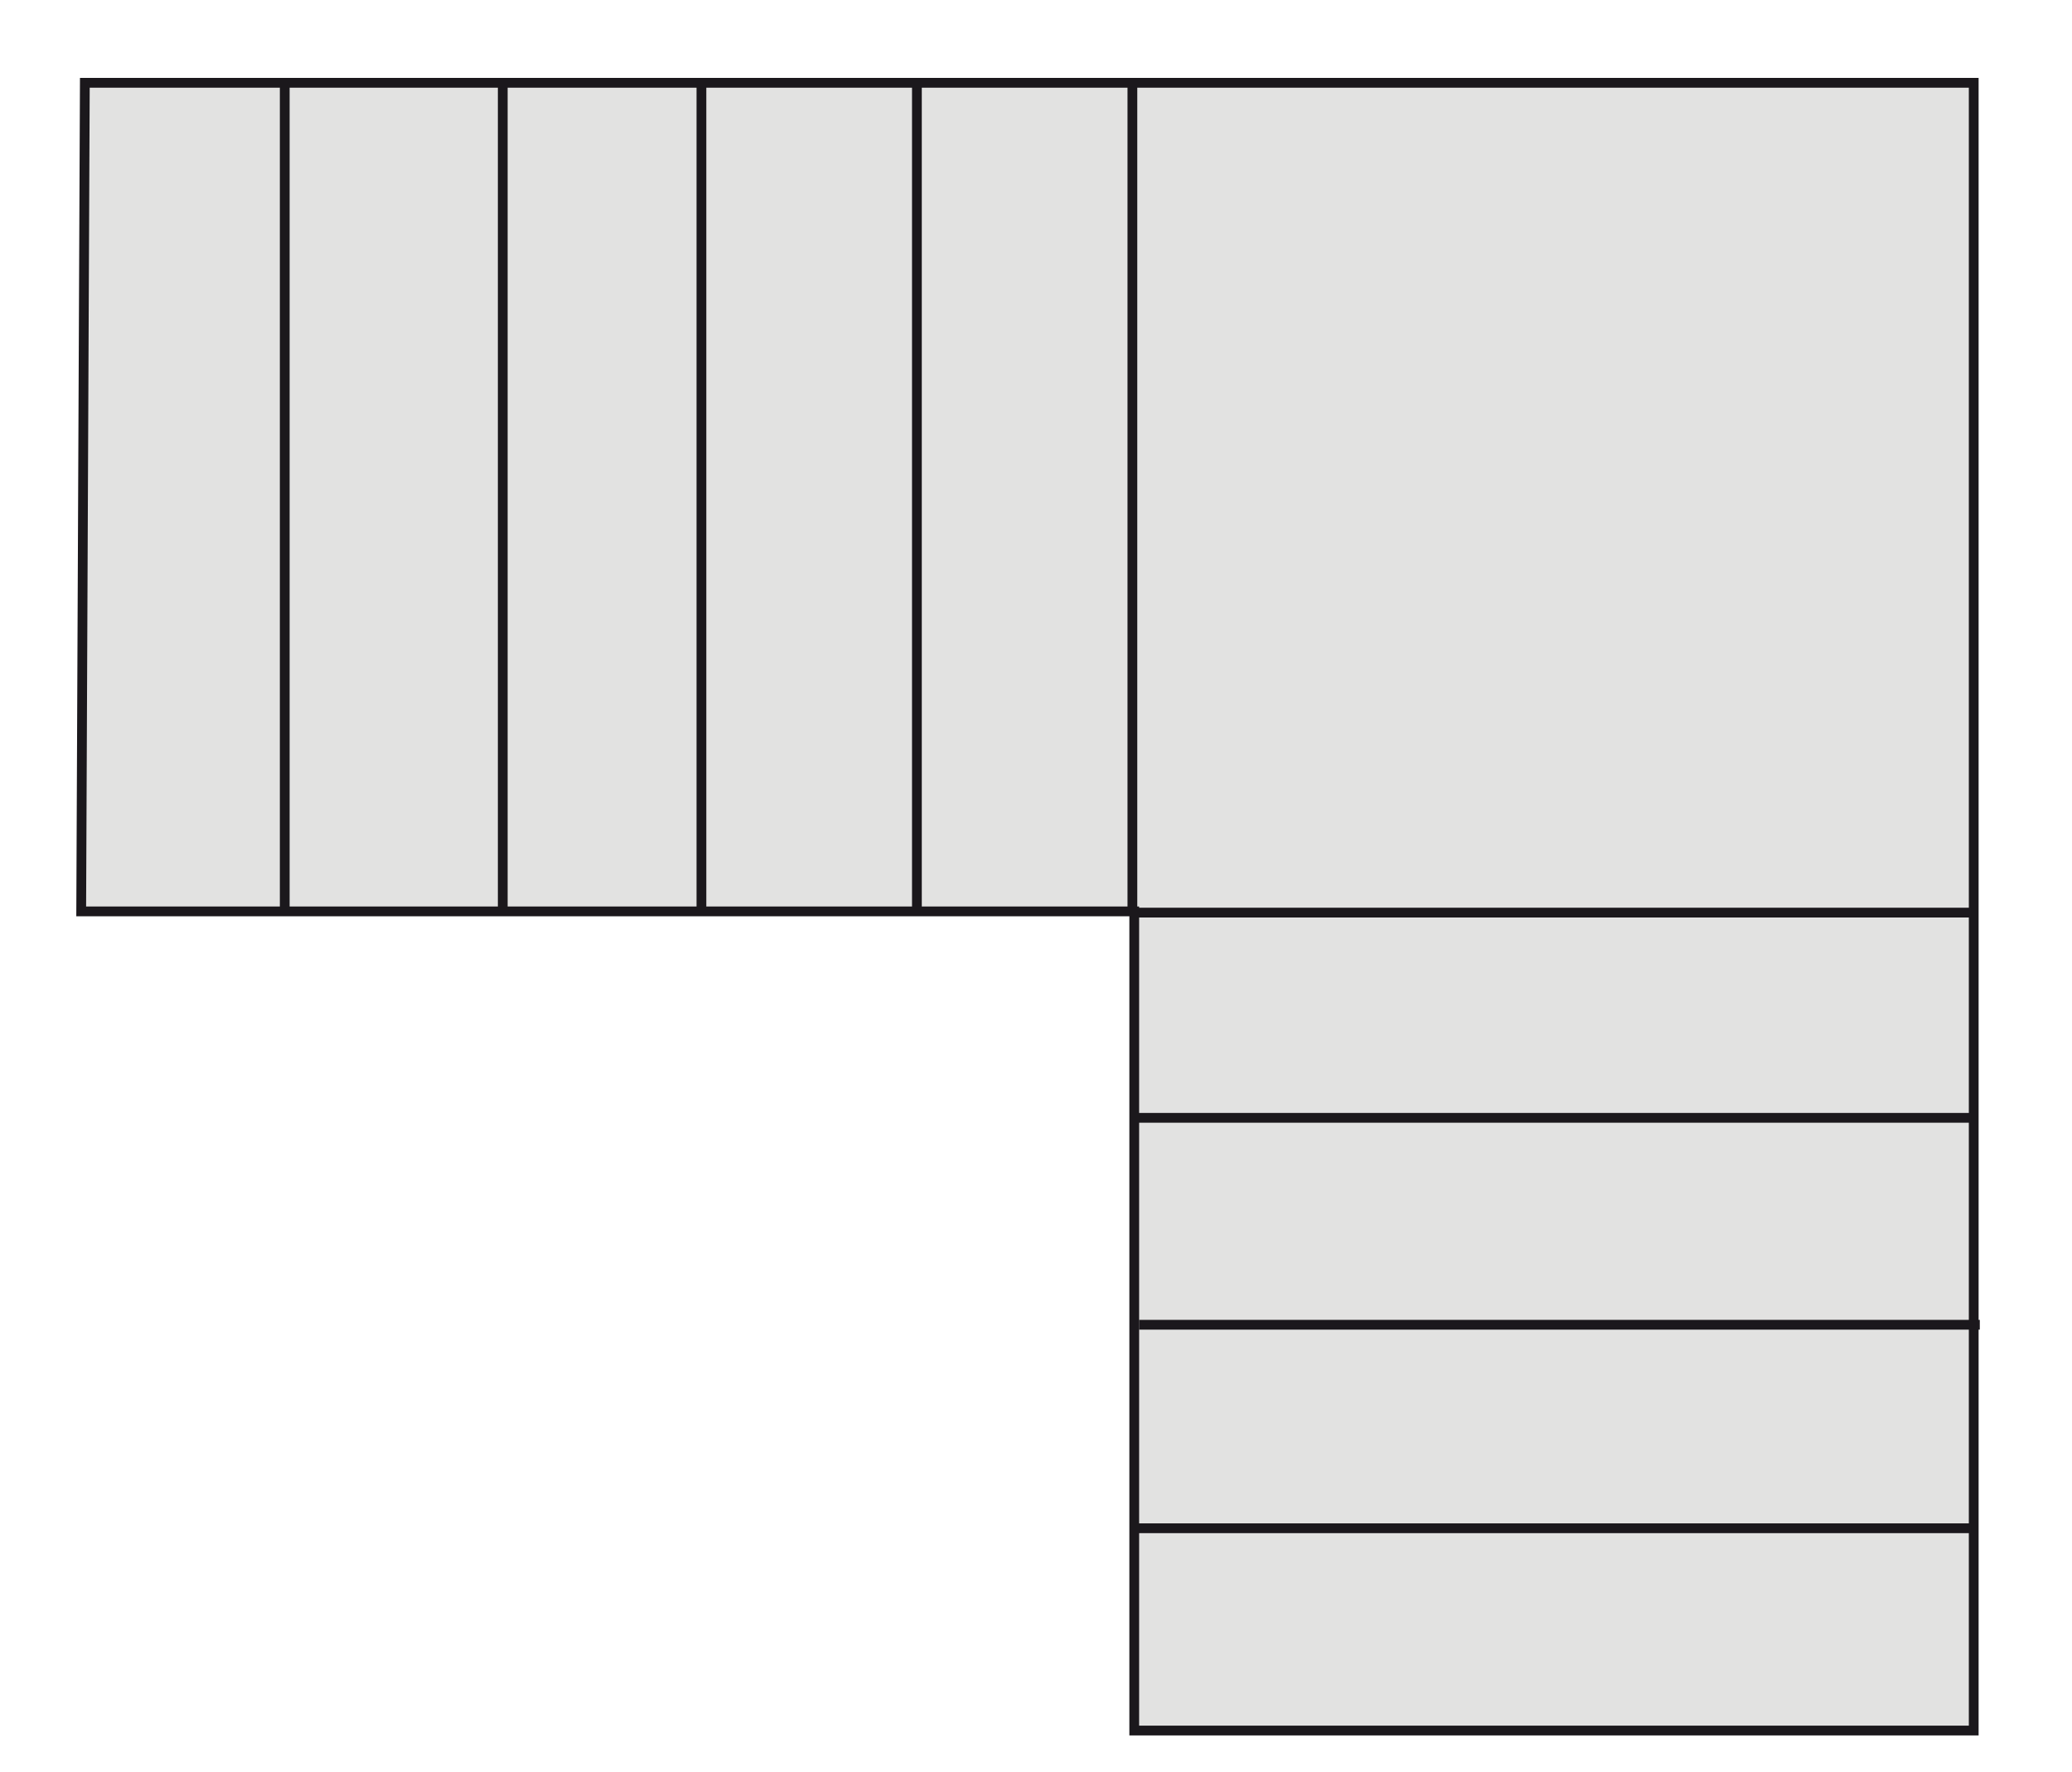
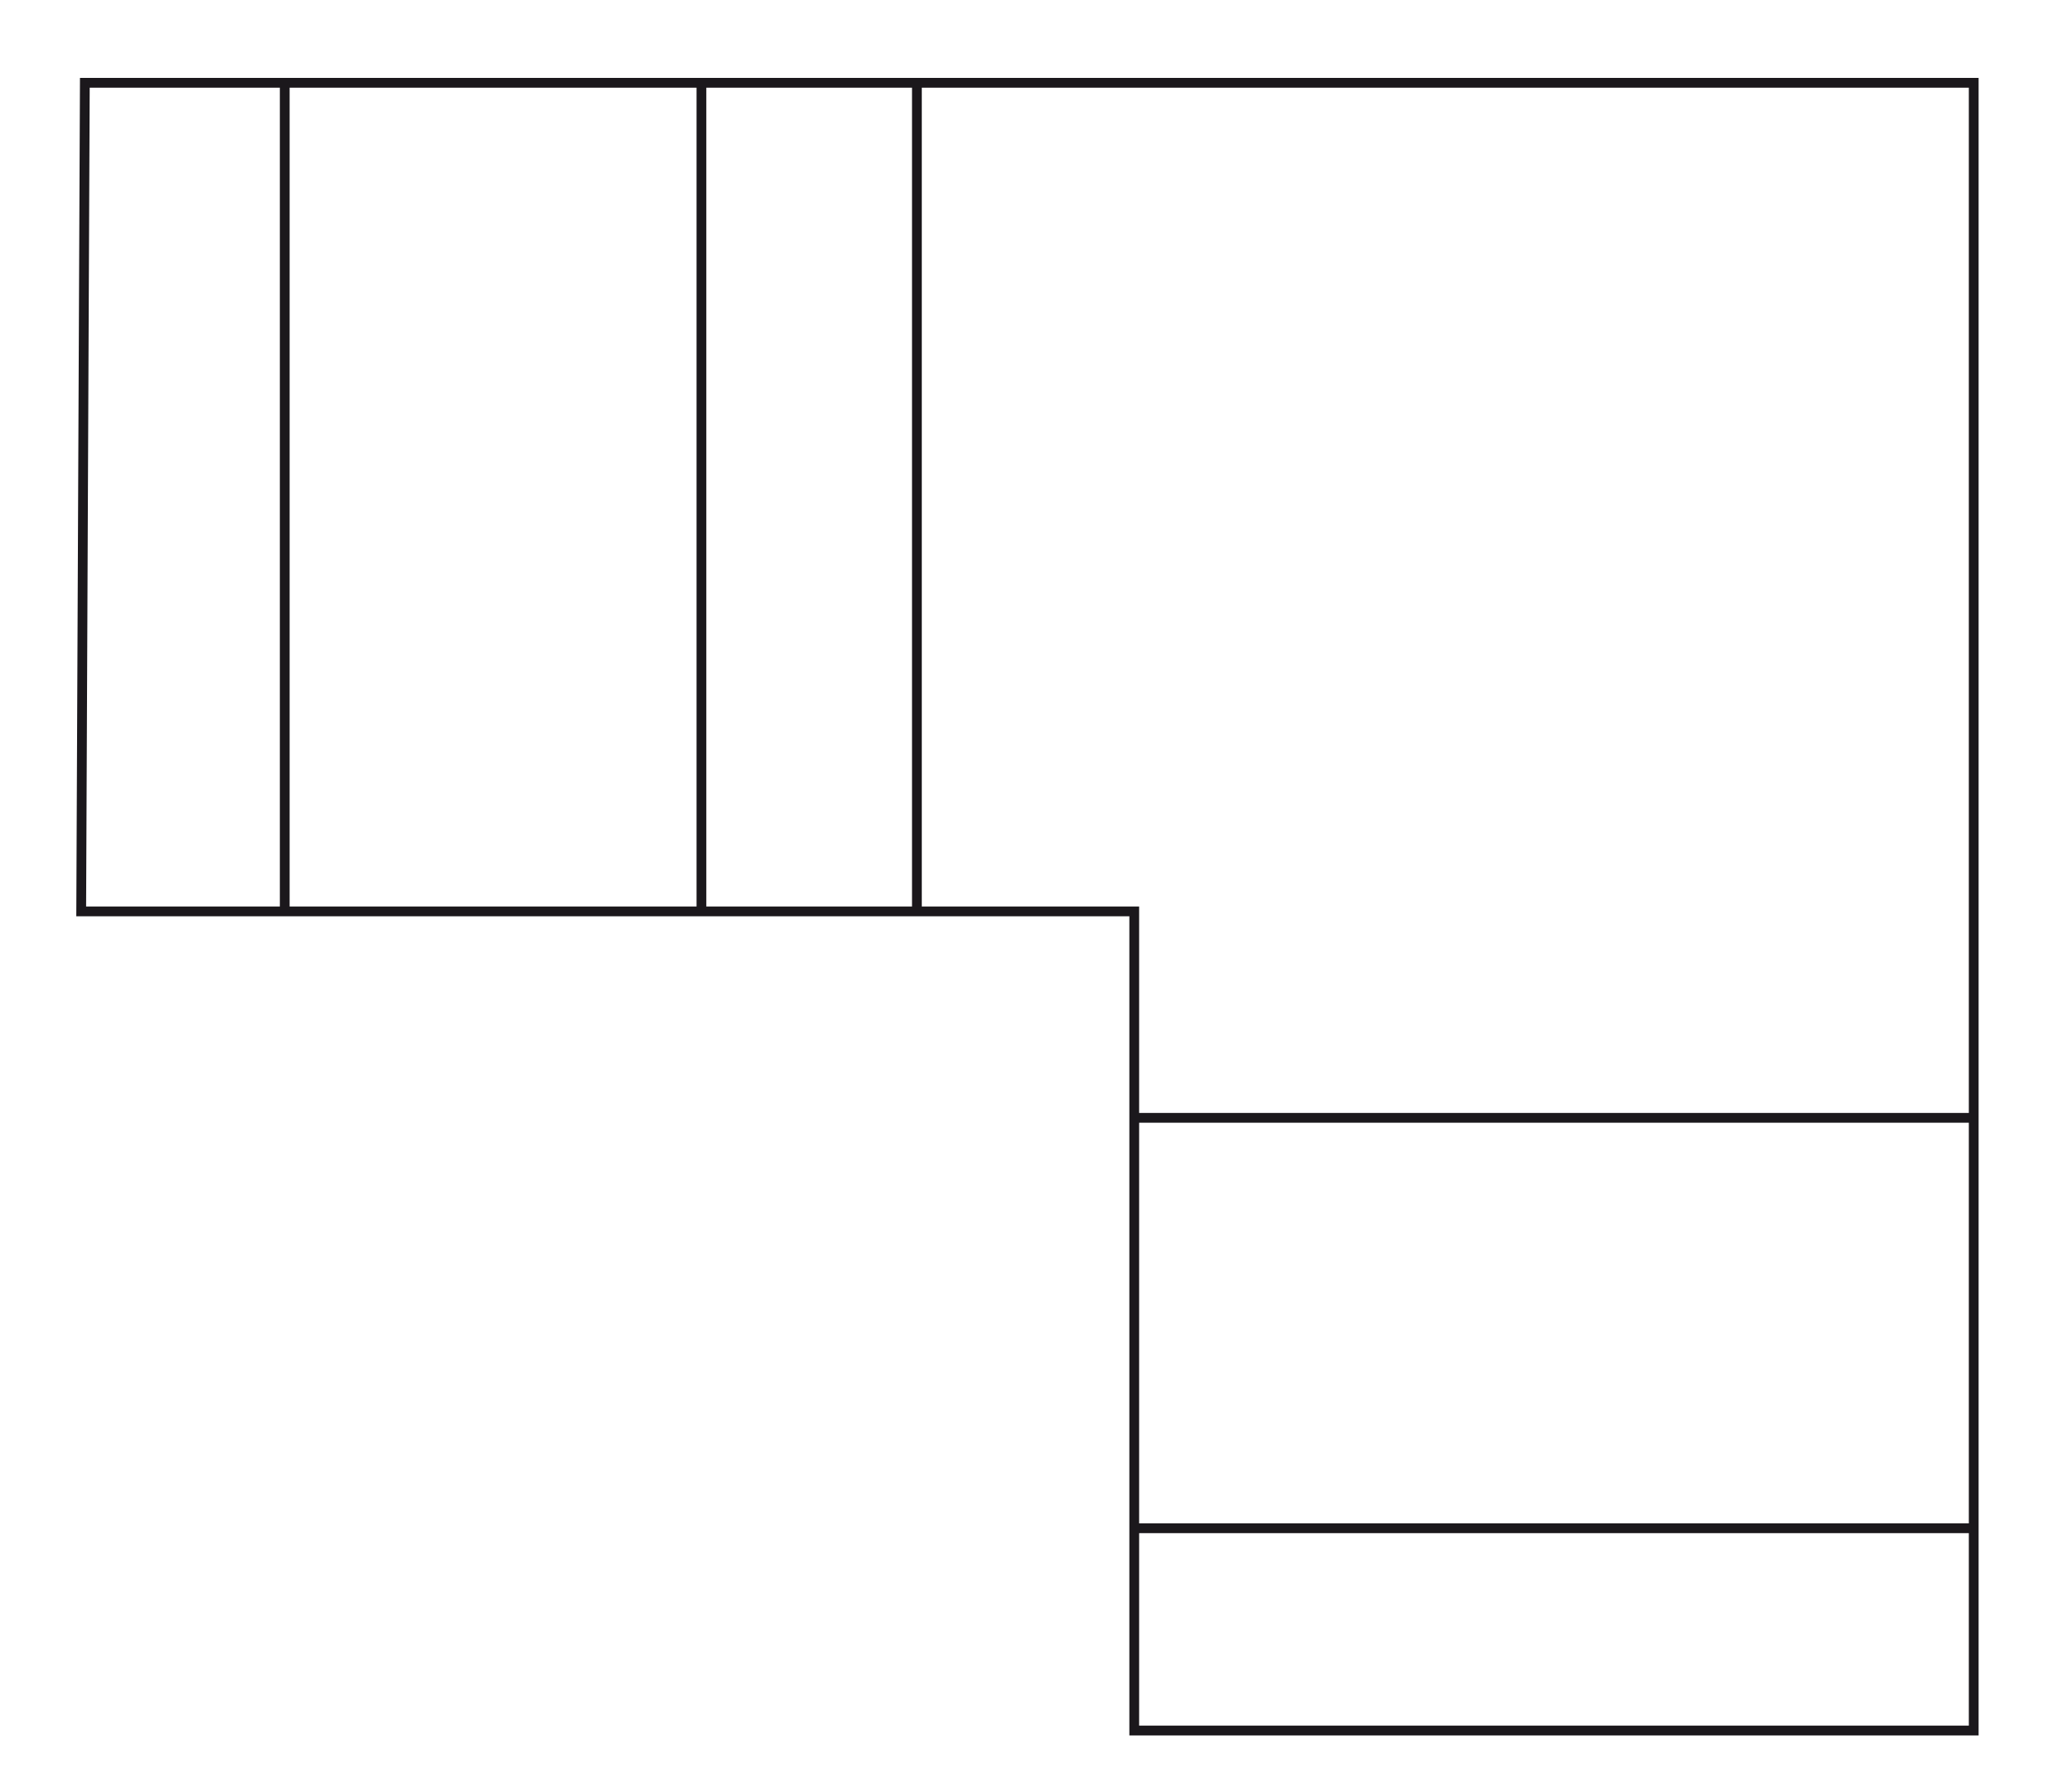
<svg xmlns="http://www.w3.org/2000/svg" version="1.1" x="0px" y="0px" width="159px" height="136px" viewBox="-5.855 -5.979 159 136" enable-background="new -5.855 -5.979 159 136" xml:space="preserve">
  <defs>
</defs>
-   <polygon fill="#E2E2E1" points="0.655,0.375 145.603,0.375 145.603,126.816 81.184,126.816 81.184,63.957 0.376,63.957 " />
  <polygon fill="none" stroke="#1B181C" stroke-width="0.75" points="0.655,0.375 145.603,0.375 145.603,126.816 81.184,126.816   81.184,63.957 0.376,63.957 " />
  <line fill="none" stroke="#1B181C" stroke-width="0.75" x1="15.995" y1="0.654" x2="15.995" y2="64.05" />
-   <line fill="none" stroke="#1B181C" stroke-width="0.75" x1="32.725" y1="0.654" x2="32.725" y2="64.05" />
  <line fill="none" stroke="#1B181C" stroke-width="0.75" x1="47.971" y1="0.654" x2="47.971" y2="64.05" />
  <line fill="none" stroke="#1B181C" stroke-width="0.75" x1="64.506" y1="0.654" x2="64.506" y2="64.05" />
-   <line fill="none" stroke="#1B181C" stroke-width="0.75" x1="81.042" y1="0.654" x2="81.042" y2="64.05" />
-   <line fill="none" stroke="#1B181C" stroke-width="0.75" x1="81.555" y1="95.678" x2="146.069" y2="95.678" />
  <line fill="none" stroke="#1B181C" stroke-width="0.75" x1="81.184" y1="111.294" x2="145.698" y2="111.294" />
  <line fill="none" stroke="#1B181C" stroke-width="0.75" x1="81.184" y1="79.799" x2="145.698" y2="79.799" />
-   <line fill="none" stroke="#1B181C" stroke-width="0.75" x1="81.184" y1="64.051" x2="145.698" y2="64.051" />
</svg>